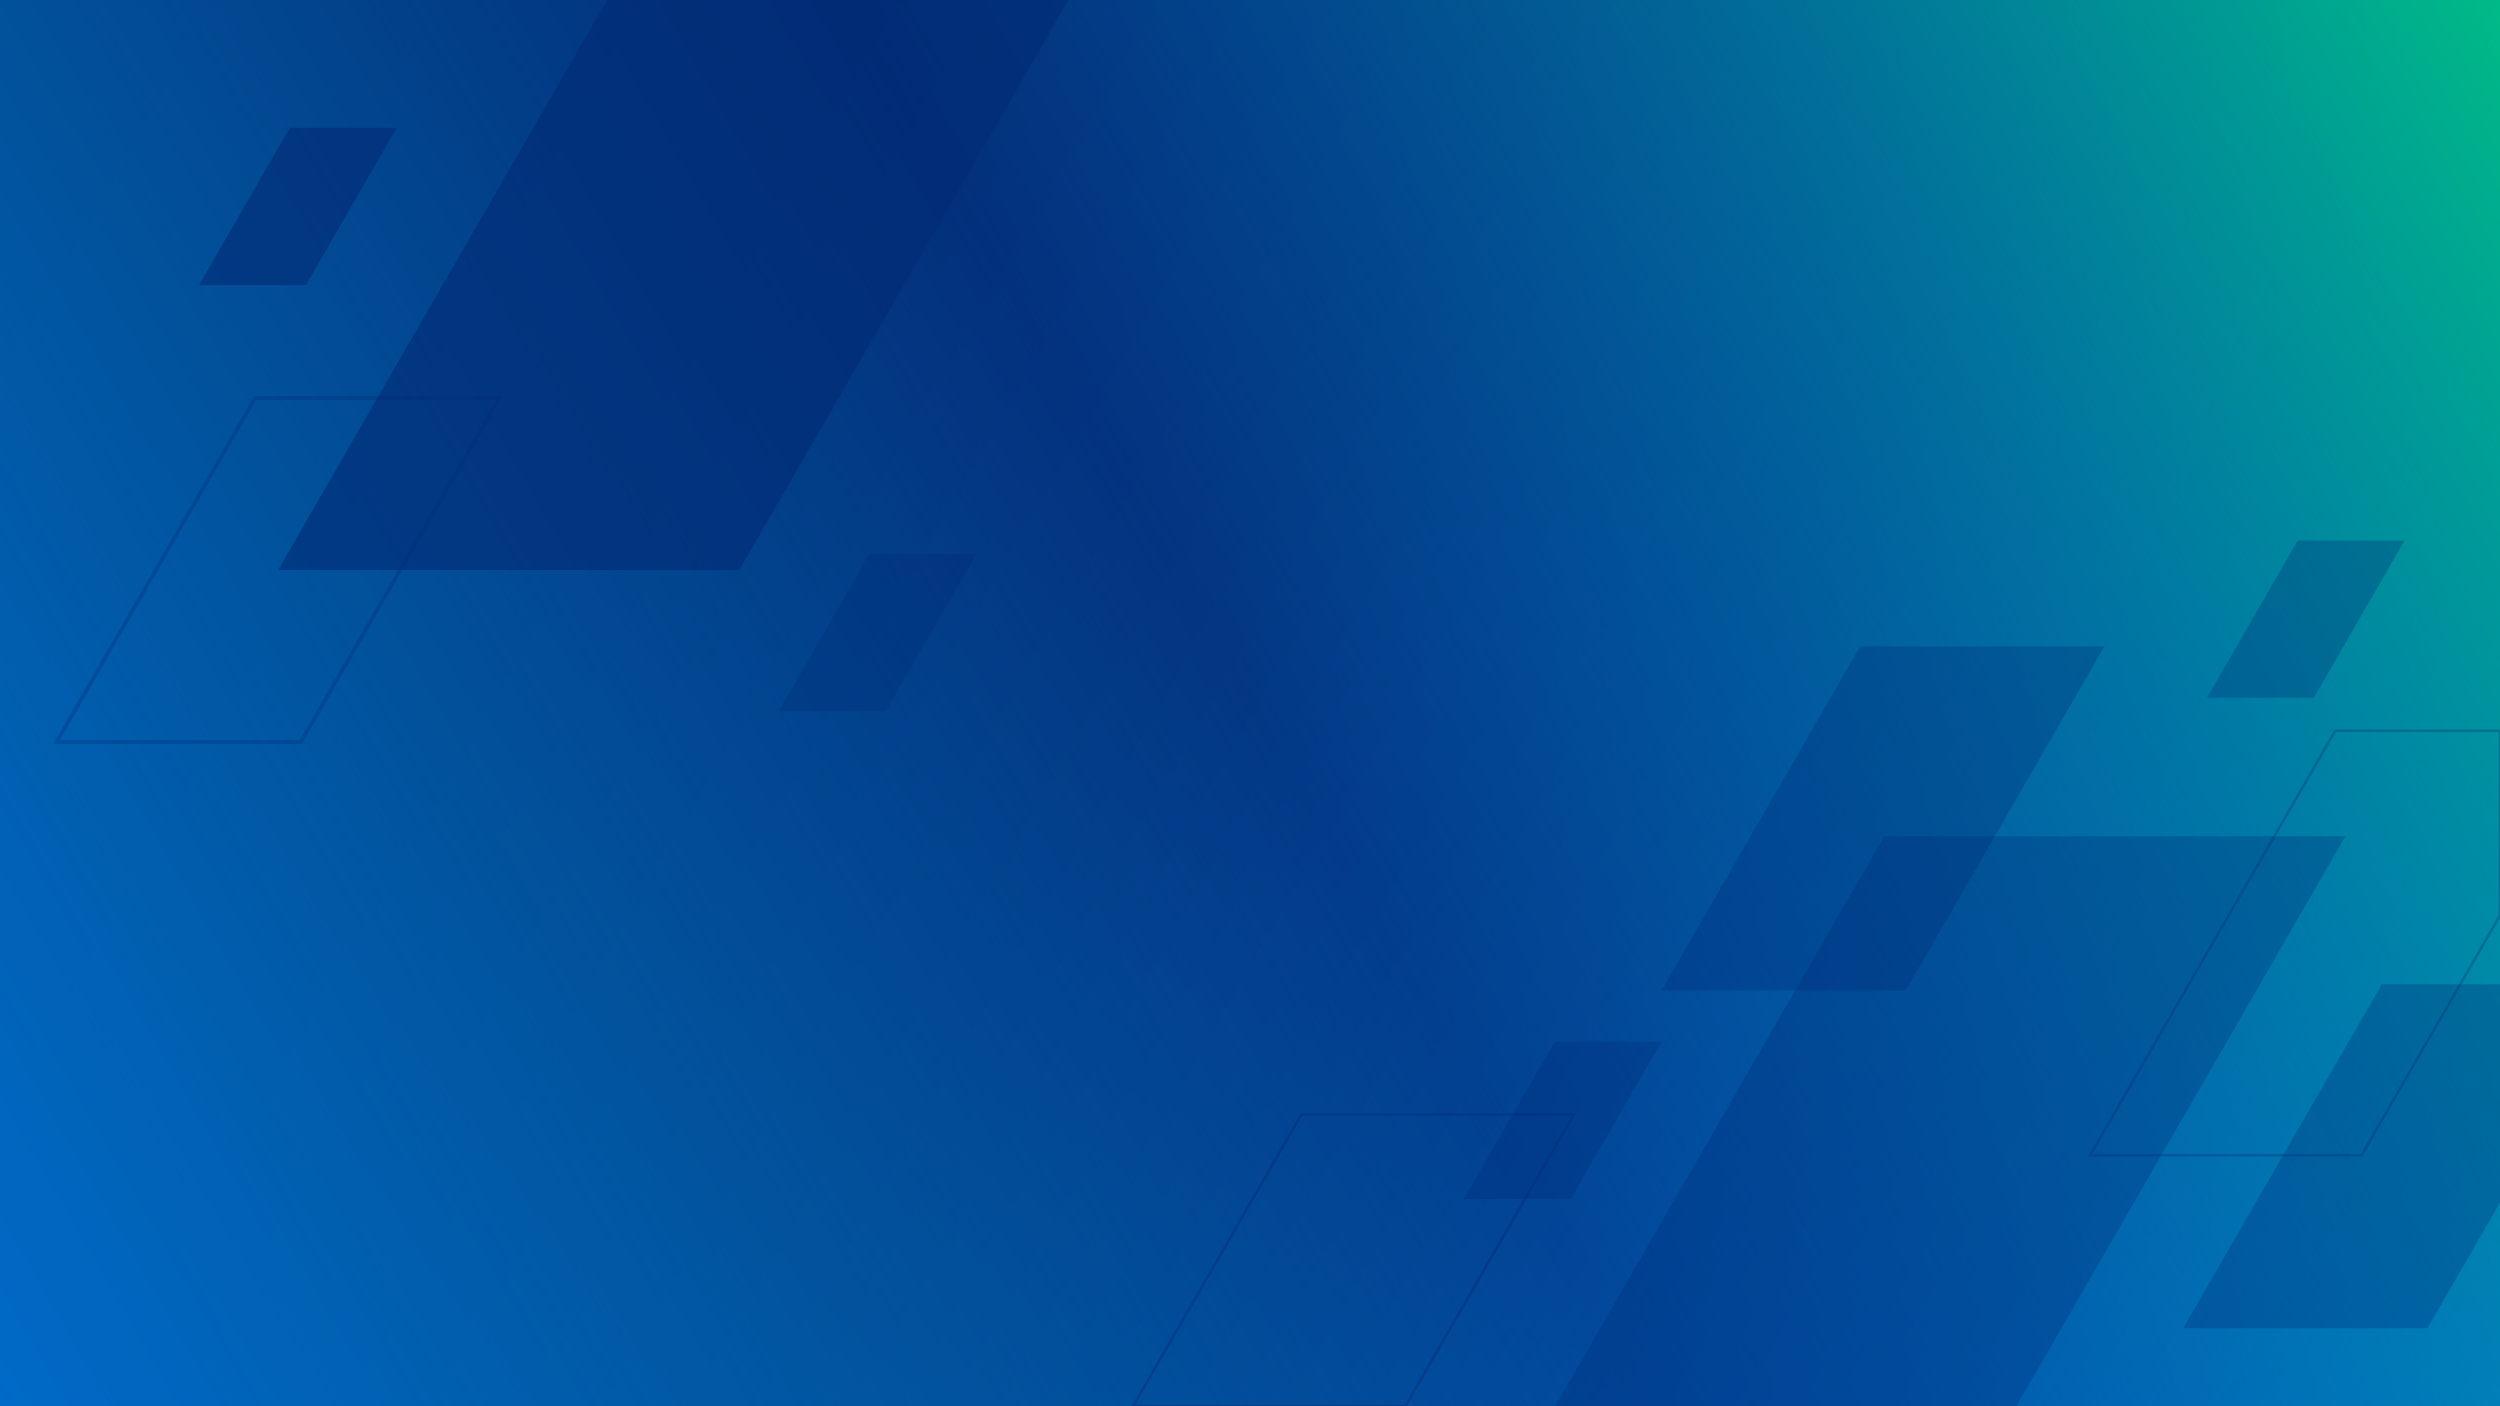
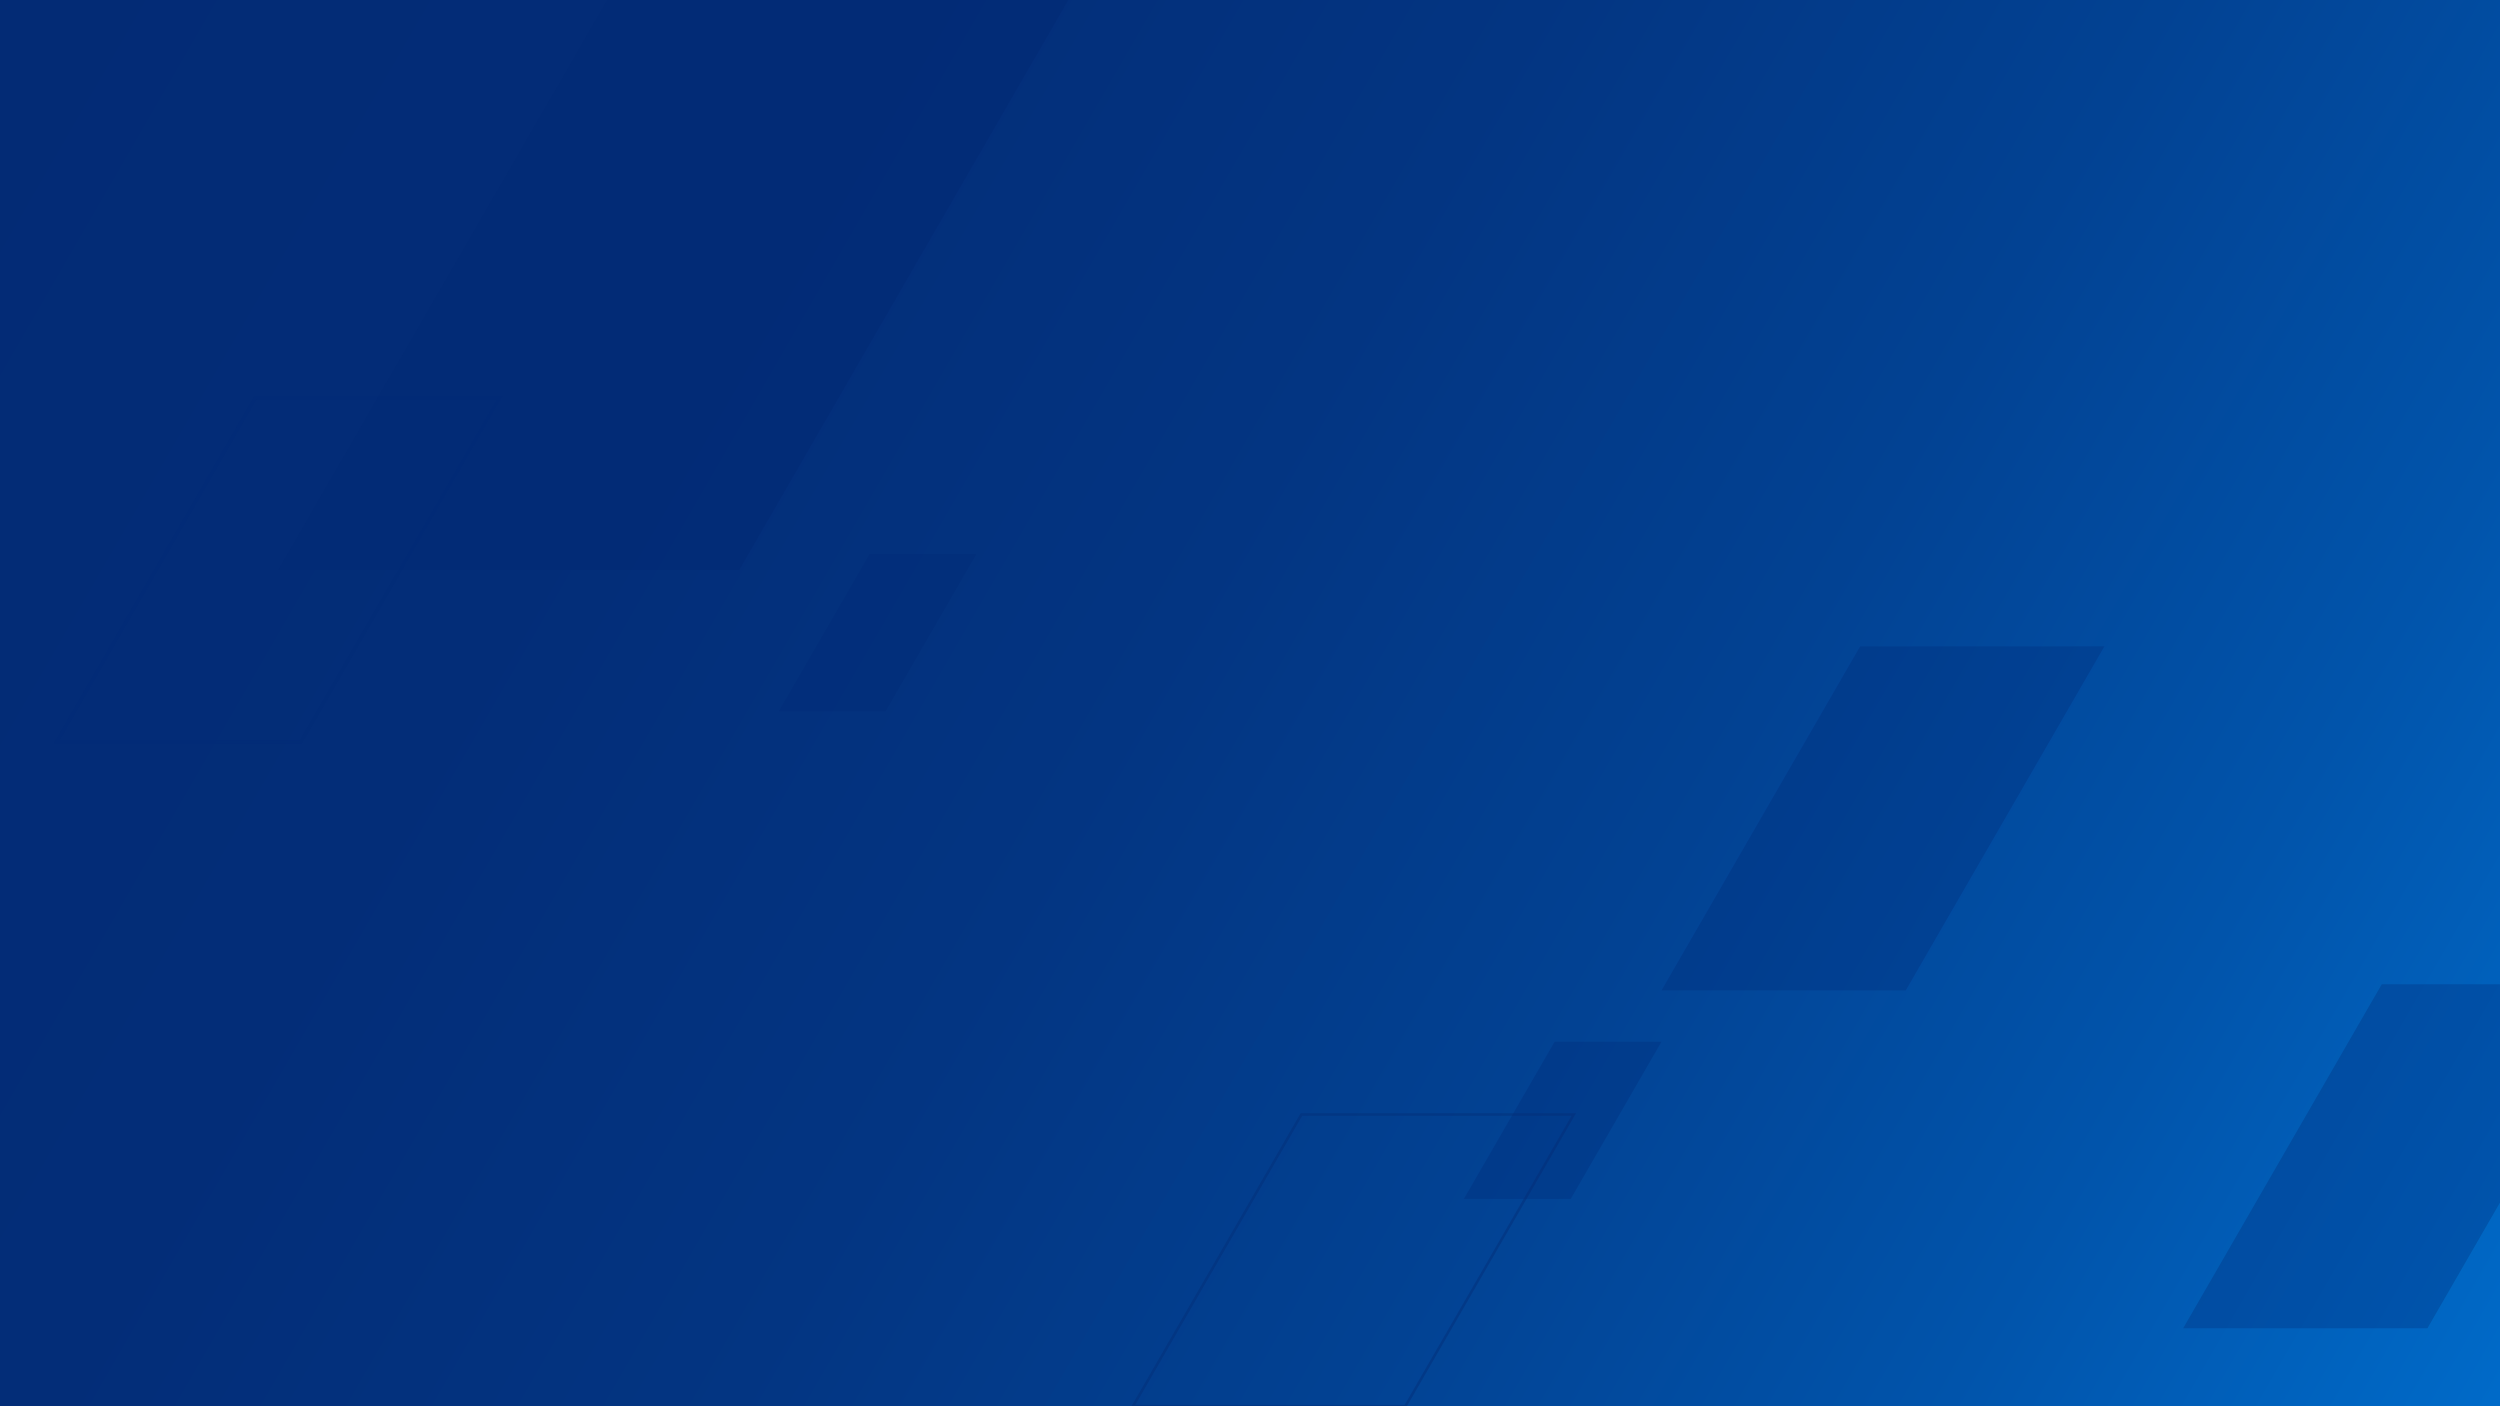
<svg xmlns="http://www.w3.org/2000/svg" version="1.1" x="0px" y="0px" viewBox="0 0 1920 1080" enable-background="new 0 0 1920 1080" xml:space="preserve">
  <g id="Layer_1">
    <linearGradient id="SVGID_1_" gradientUnits="userSpaceOnUse" x1="6.173" y1="-10.692" x2="1913.827" y2="1090.692">
      <stop offset="0.001" style="stop-color:#032B75" />
      <stop offset="0.259" style="stop-color:#032D78" />
      <stop offset="0.466" style="stop-color:#033582" />
      <stop offset="0.655" style="stop-color:#024293" />
      <stop offset="0.833" style="stop-color:#0154AB" />
      <stop offset="0.997" style="stop-color:#006AC8" />
    </linearGradient>
    <rect fill="url(#SVGID_1_)" width="1920" height="1080" />
    <linearGradient id="SVGID_00000119111659618726946460000017003893497217055672_" gradientUnits="userSpaceOnUse" x1="6.173" y1="1090.692" x2="1913.827" y2="-10.692">
      <stop offset="0" style="stop-color:#006AC8" />
      <stop offset="0.241" style="stop-color:#0075BF;stop-opacity:0.517" />
      <stop offset="0.5" style="stop-color:#0079BC;stop-opacity:0" />
      <stop offset="0.612" style="stop-color:#0081B5;stop-opacity:0.223" />
      <stop offset="0.784" style="stop-color:#0097A4;stop-opacity:0.569" />
      <stop offset="0.996" style="stop-color:#00BA87;stop-opacity:0.993" />
      <stop offset="1" style="stop-color:#00BB86" />
    </linearGradient>
-     <rect fill="url(#SVGID_00000119111659618726946460000017003893497217055672_)" width="1920" height="1080" />
  </g>
  <g id="Layer_3">
-     <polygon opacity="0.3" fill="#032B75" points="1777.032,535.844 1694.92,535.844 1764.62,415.121 1846.732,415.121  " />
    <polygon opacity="0.3" fill="#032B75" points="1463.625,760.621 1616.155,496.431 1428.577,496.431 1276.047,760.621  " />
    <polygon opacity="0.3" fill="#032B75" points="1206.347,920.762 1124.235,920.762 1193.935,800.038 1276.047,800.038  " />
-     <polygon opacity="0.3" fill="#032B75" points="1548.548,1080 1801.294,642.232 1447.083,642.232 1194.337,1080  " />
    <polygon opacity="0.4" fill="none" stroke="#032B75" stroke-width="2" stroke-miterlimit="10" points="1079.323,1080    1208.687,855.934 999.489,855.934 870.124,1080  " />
-     <polygon opacity="0.3" fill="none" stroke="#032B75" stroke-width="2" stroke-miterlimit="10" points="1920,561.294    1793.417,561.294 1605.237,887.231 1813.655,887.231 1920,703.036  " />
    <polygon opacity="0.3" fill="#032B75" points="1920,755.914 1829.208,755.914 1676.678,1020.104 1864.256,1020.104 1920,923.553     " />
    <polygon opacity="0.6" fill="#032B75" points="567.738,437.768 820.484,0 466.273,0 213.527,437.768  " />
    <polygon opacity="0.3" fill="#032B75" points="680.185,546.276 598.073,546.276 667.773,425.553 749.885,425.553  " />
    <polygon opacity="0.3" fill="none" stroke="#032B75" stroke-width="3" stroke-miterlimit="10" points="231.051,569.863    383.581,305.673 196.003,305.673 43.473,569.863  " />
-     <polygon opacity="0.6" fill="#032B75" points="234.975,218.884 152.863,218.884 222.563,98.16 304.675,98.16  " />
  </g>
</svg>